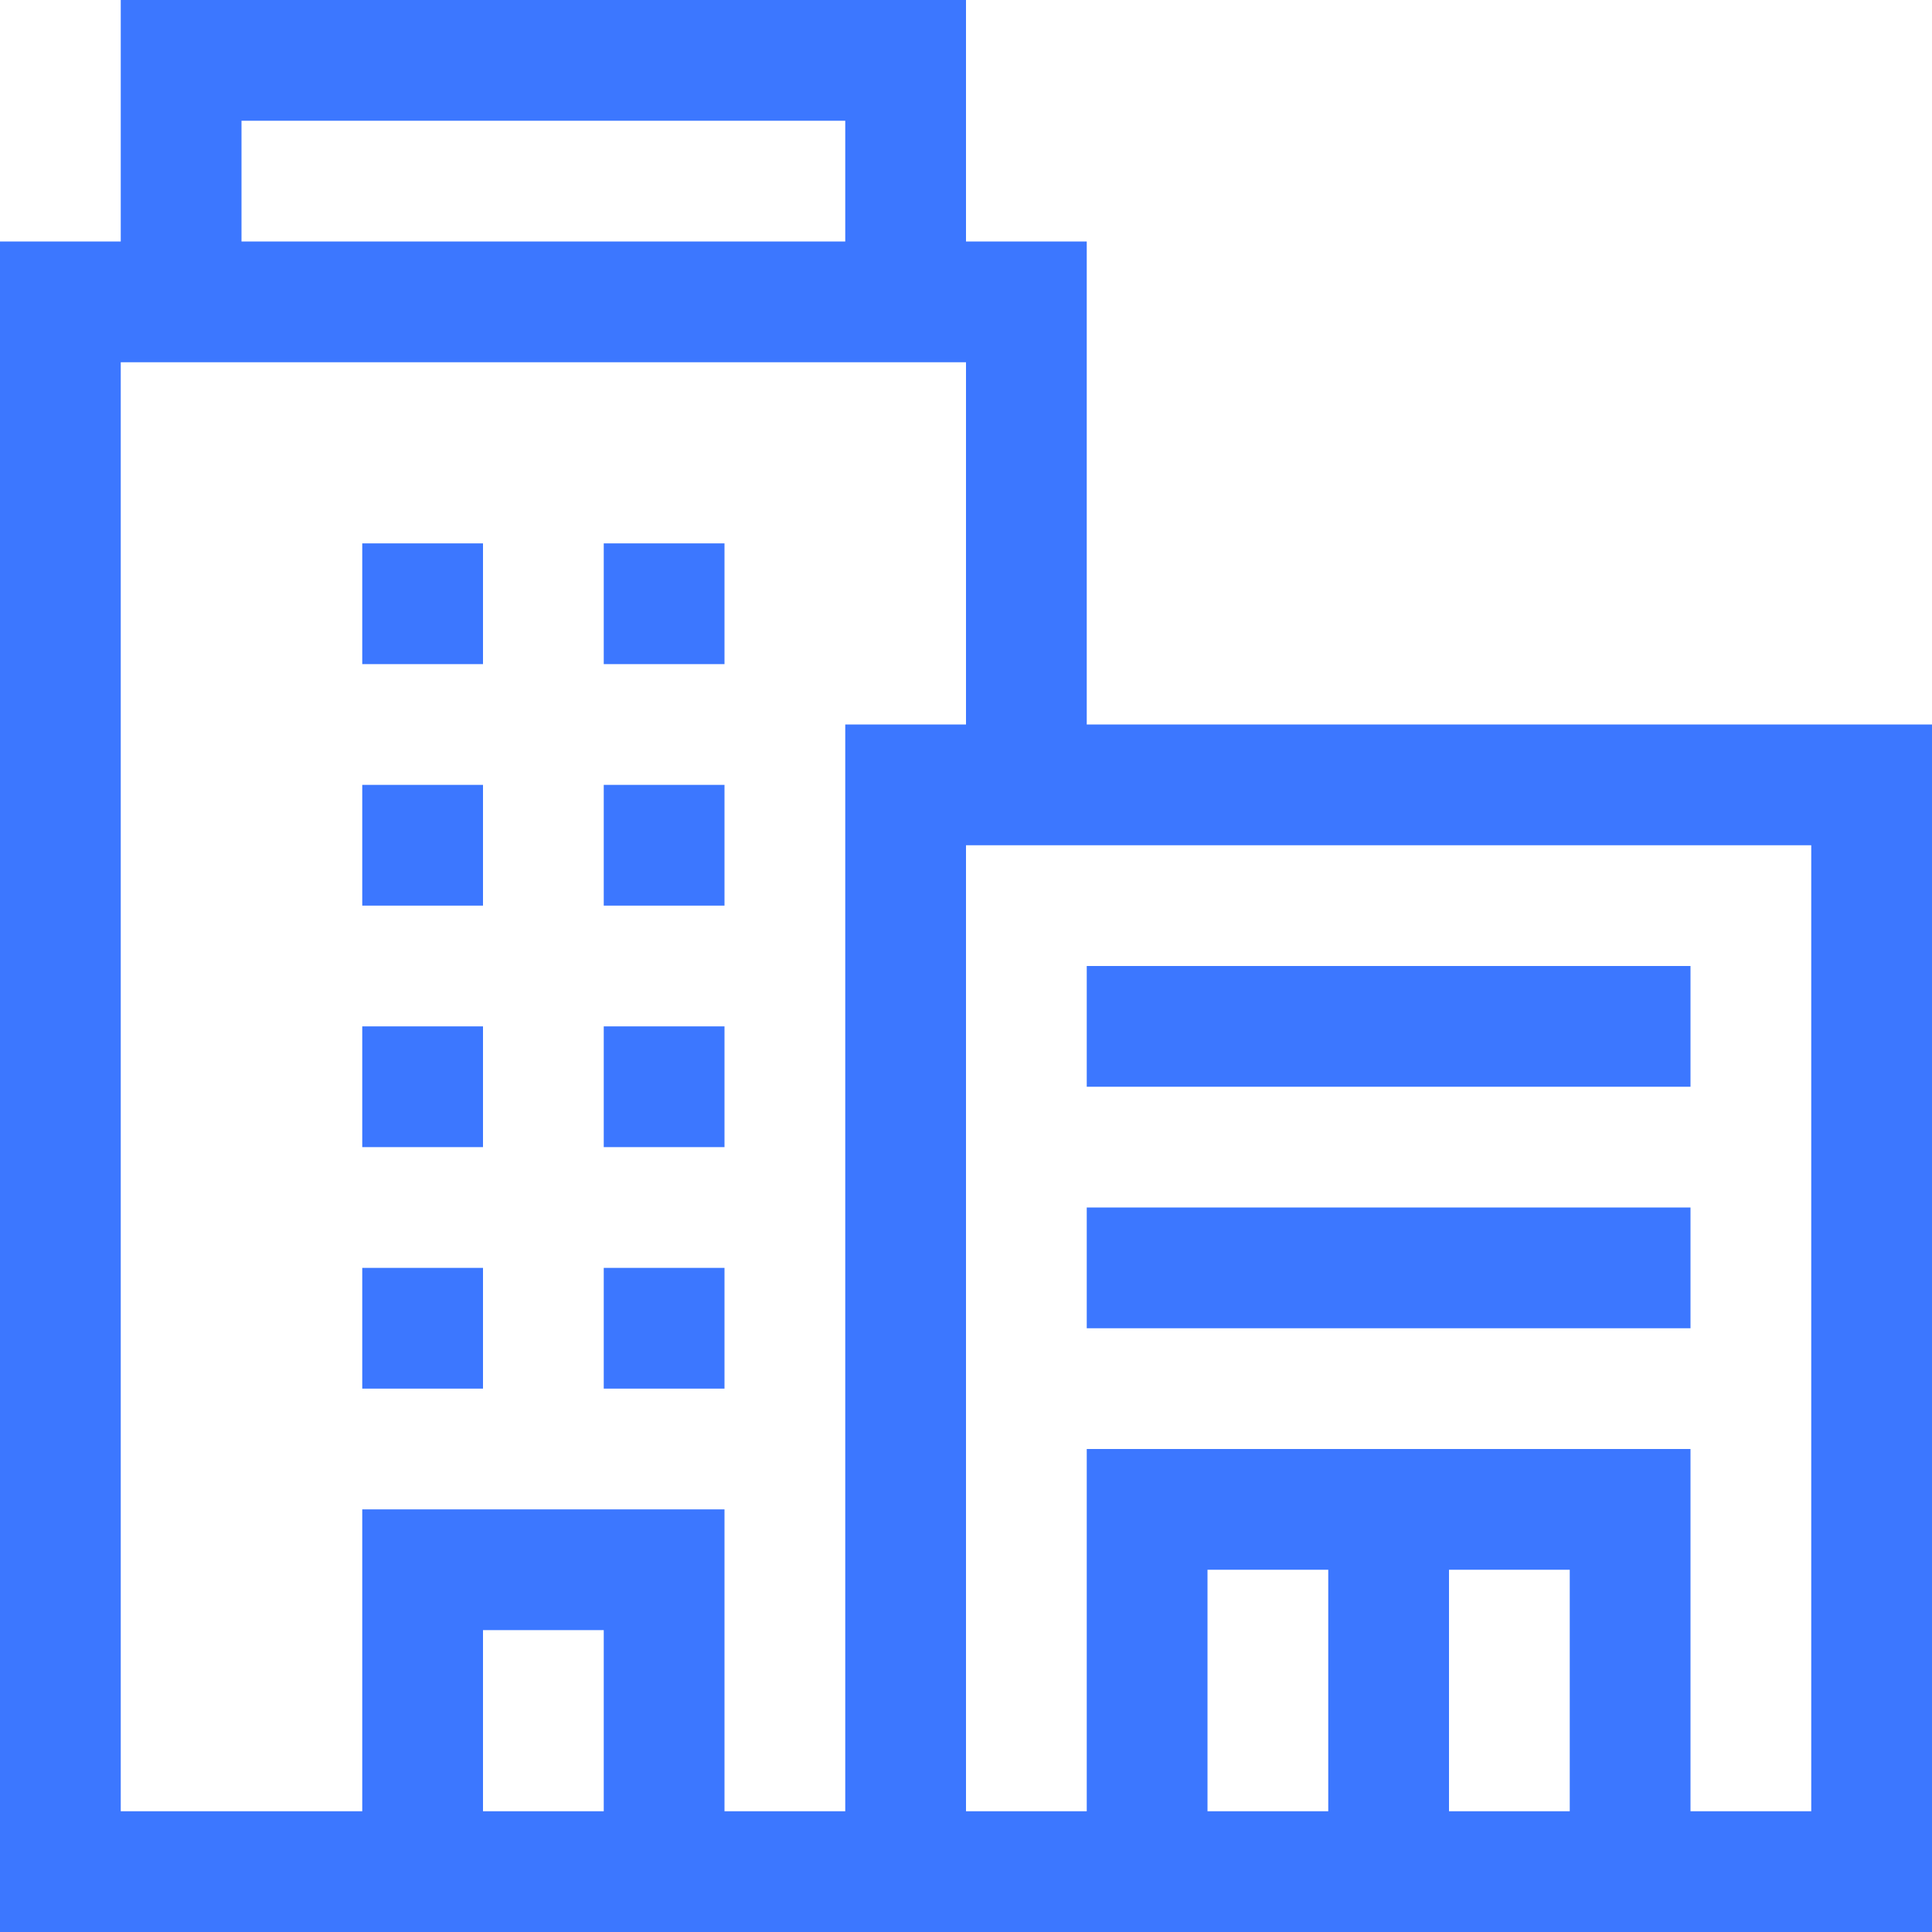
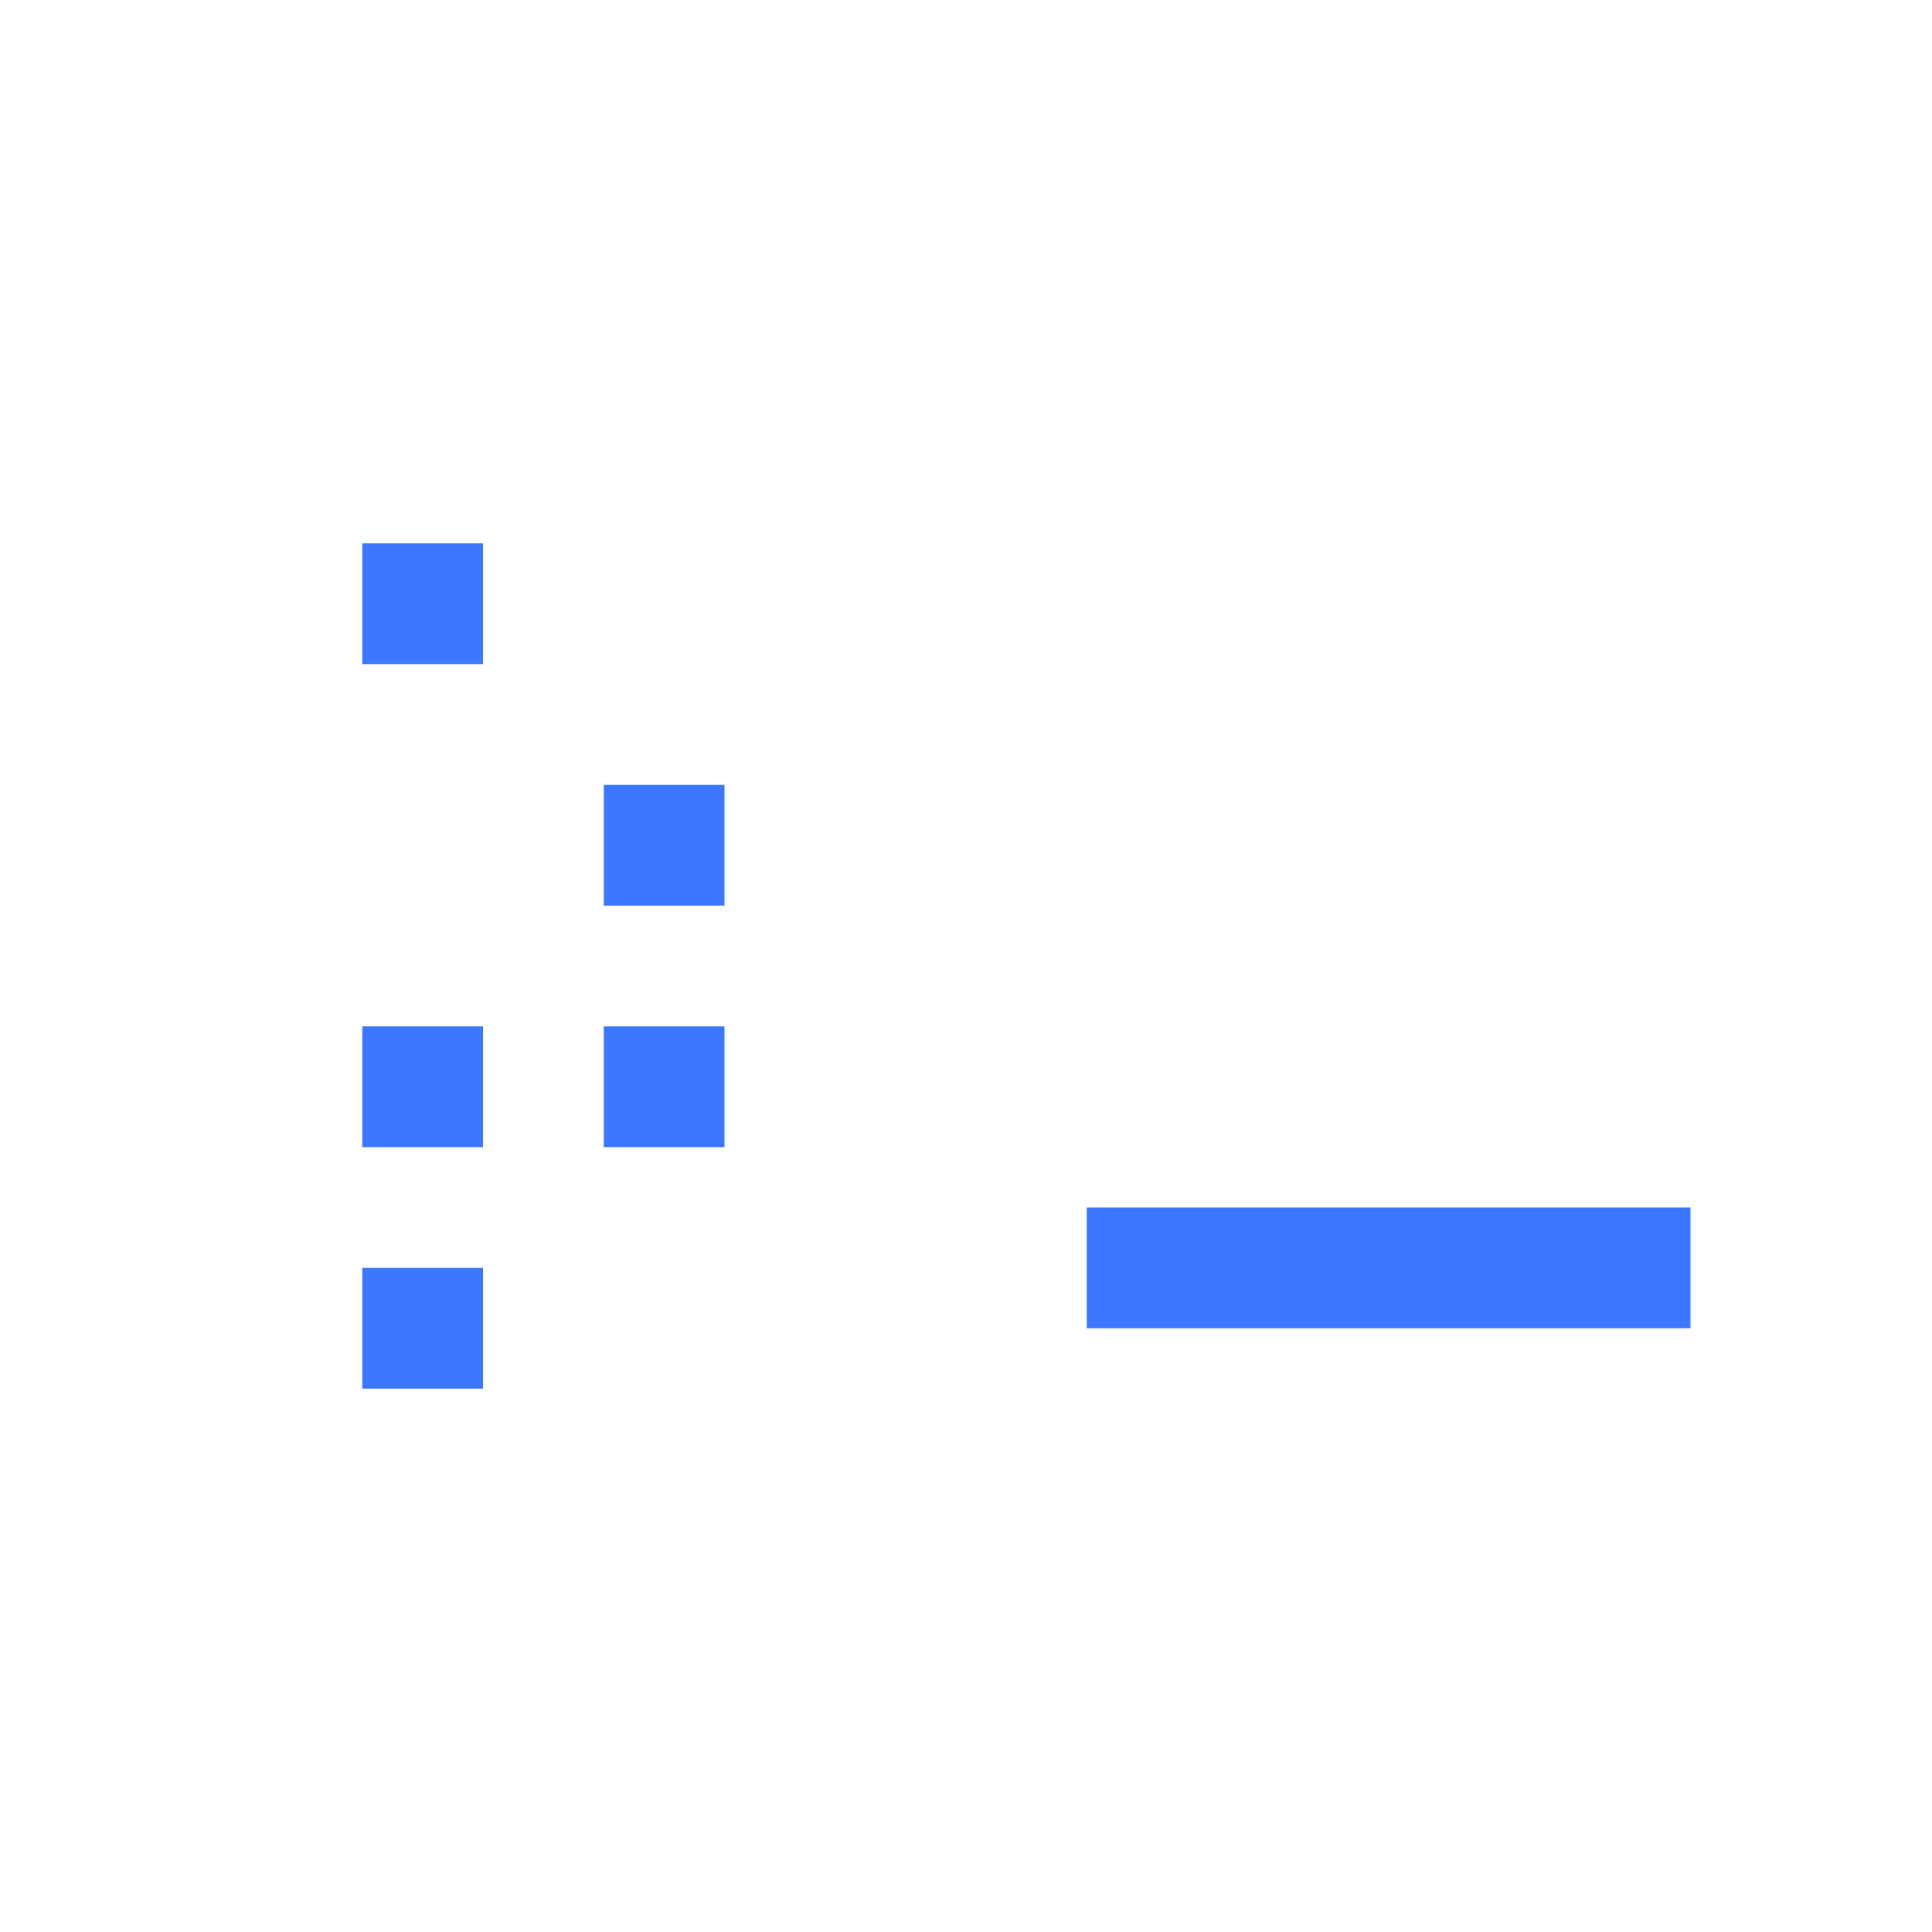
<svg xmlns="http://www.w3.org/2000/svg" version="1.1" id="Capa_1" x="0px" y="0px" viewBox="0 0 512 512" style="enable-background:new 0 0 512 512;" xml:space="preserve">
  <g>
    <g>
      <g>
-         <path d="M288,192V64h-32V0H32v64H0v448h512V192H288z M64,32h160v32H64V32z M160,480h-32v-48h32V480z M224,480h-32v-80H96v80H32 V96h224v96h-32V480z M352,480h-32v-64h32V480z M416,480h-32v-64h32V480z M480,480h-32v-96H288v96h-32V224h224V480z" fill="#000000" style="fill: rgb(60, 119, 255);" />
        <rect x="96" y="336" width="32" height="32" fill="#000000" style="fill: rgb(60, 119, 255);" />
-         <rect x="160" y="336" width="32" height="32" fill="#000000" style="fill: rgb(60, 119, 255);" />
        <rect x="96" y="272" width="32" height="32" fill="#000000" style="fill: rgb(60, 119, 255);" />
        <rect x="160" y="272" width="32" height="32" fill="#000000" style="fill: rgb(60, 119, 255);" />
-         <rect x="96" y="208" width="32" height="32" fill="#000000" style="fill: rgb(60, 119, 255);" />
        <rect x="160" y="208" width="32" height="32" fill="#000000" style="fill: rgb(60, 119, 255);" />
        <rect x="96" y="144" width="32" height="32" fill="#000000" style="fill: rgb(60, 119, 255);" />
-         <rect x="160" y="144" width="32" height="32" fill="#000000" style="fill: rgb(60, 119, 255);" />
-         <rect x="288" y="256" width="160" height="32" fill="#000000" style="fill: rgb(60, 119, 255);" />
        <rect x="288" y="320" width="160" height="32" fill="#000000" style="fill: rgb(60, 119, 255);" />
      </g>
    </g>
  </g>
</svg>